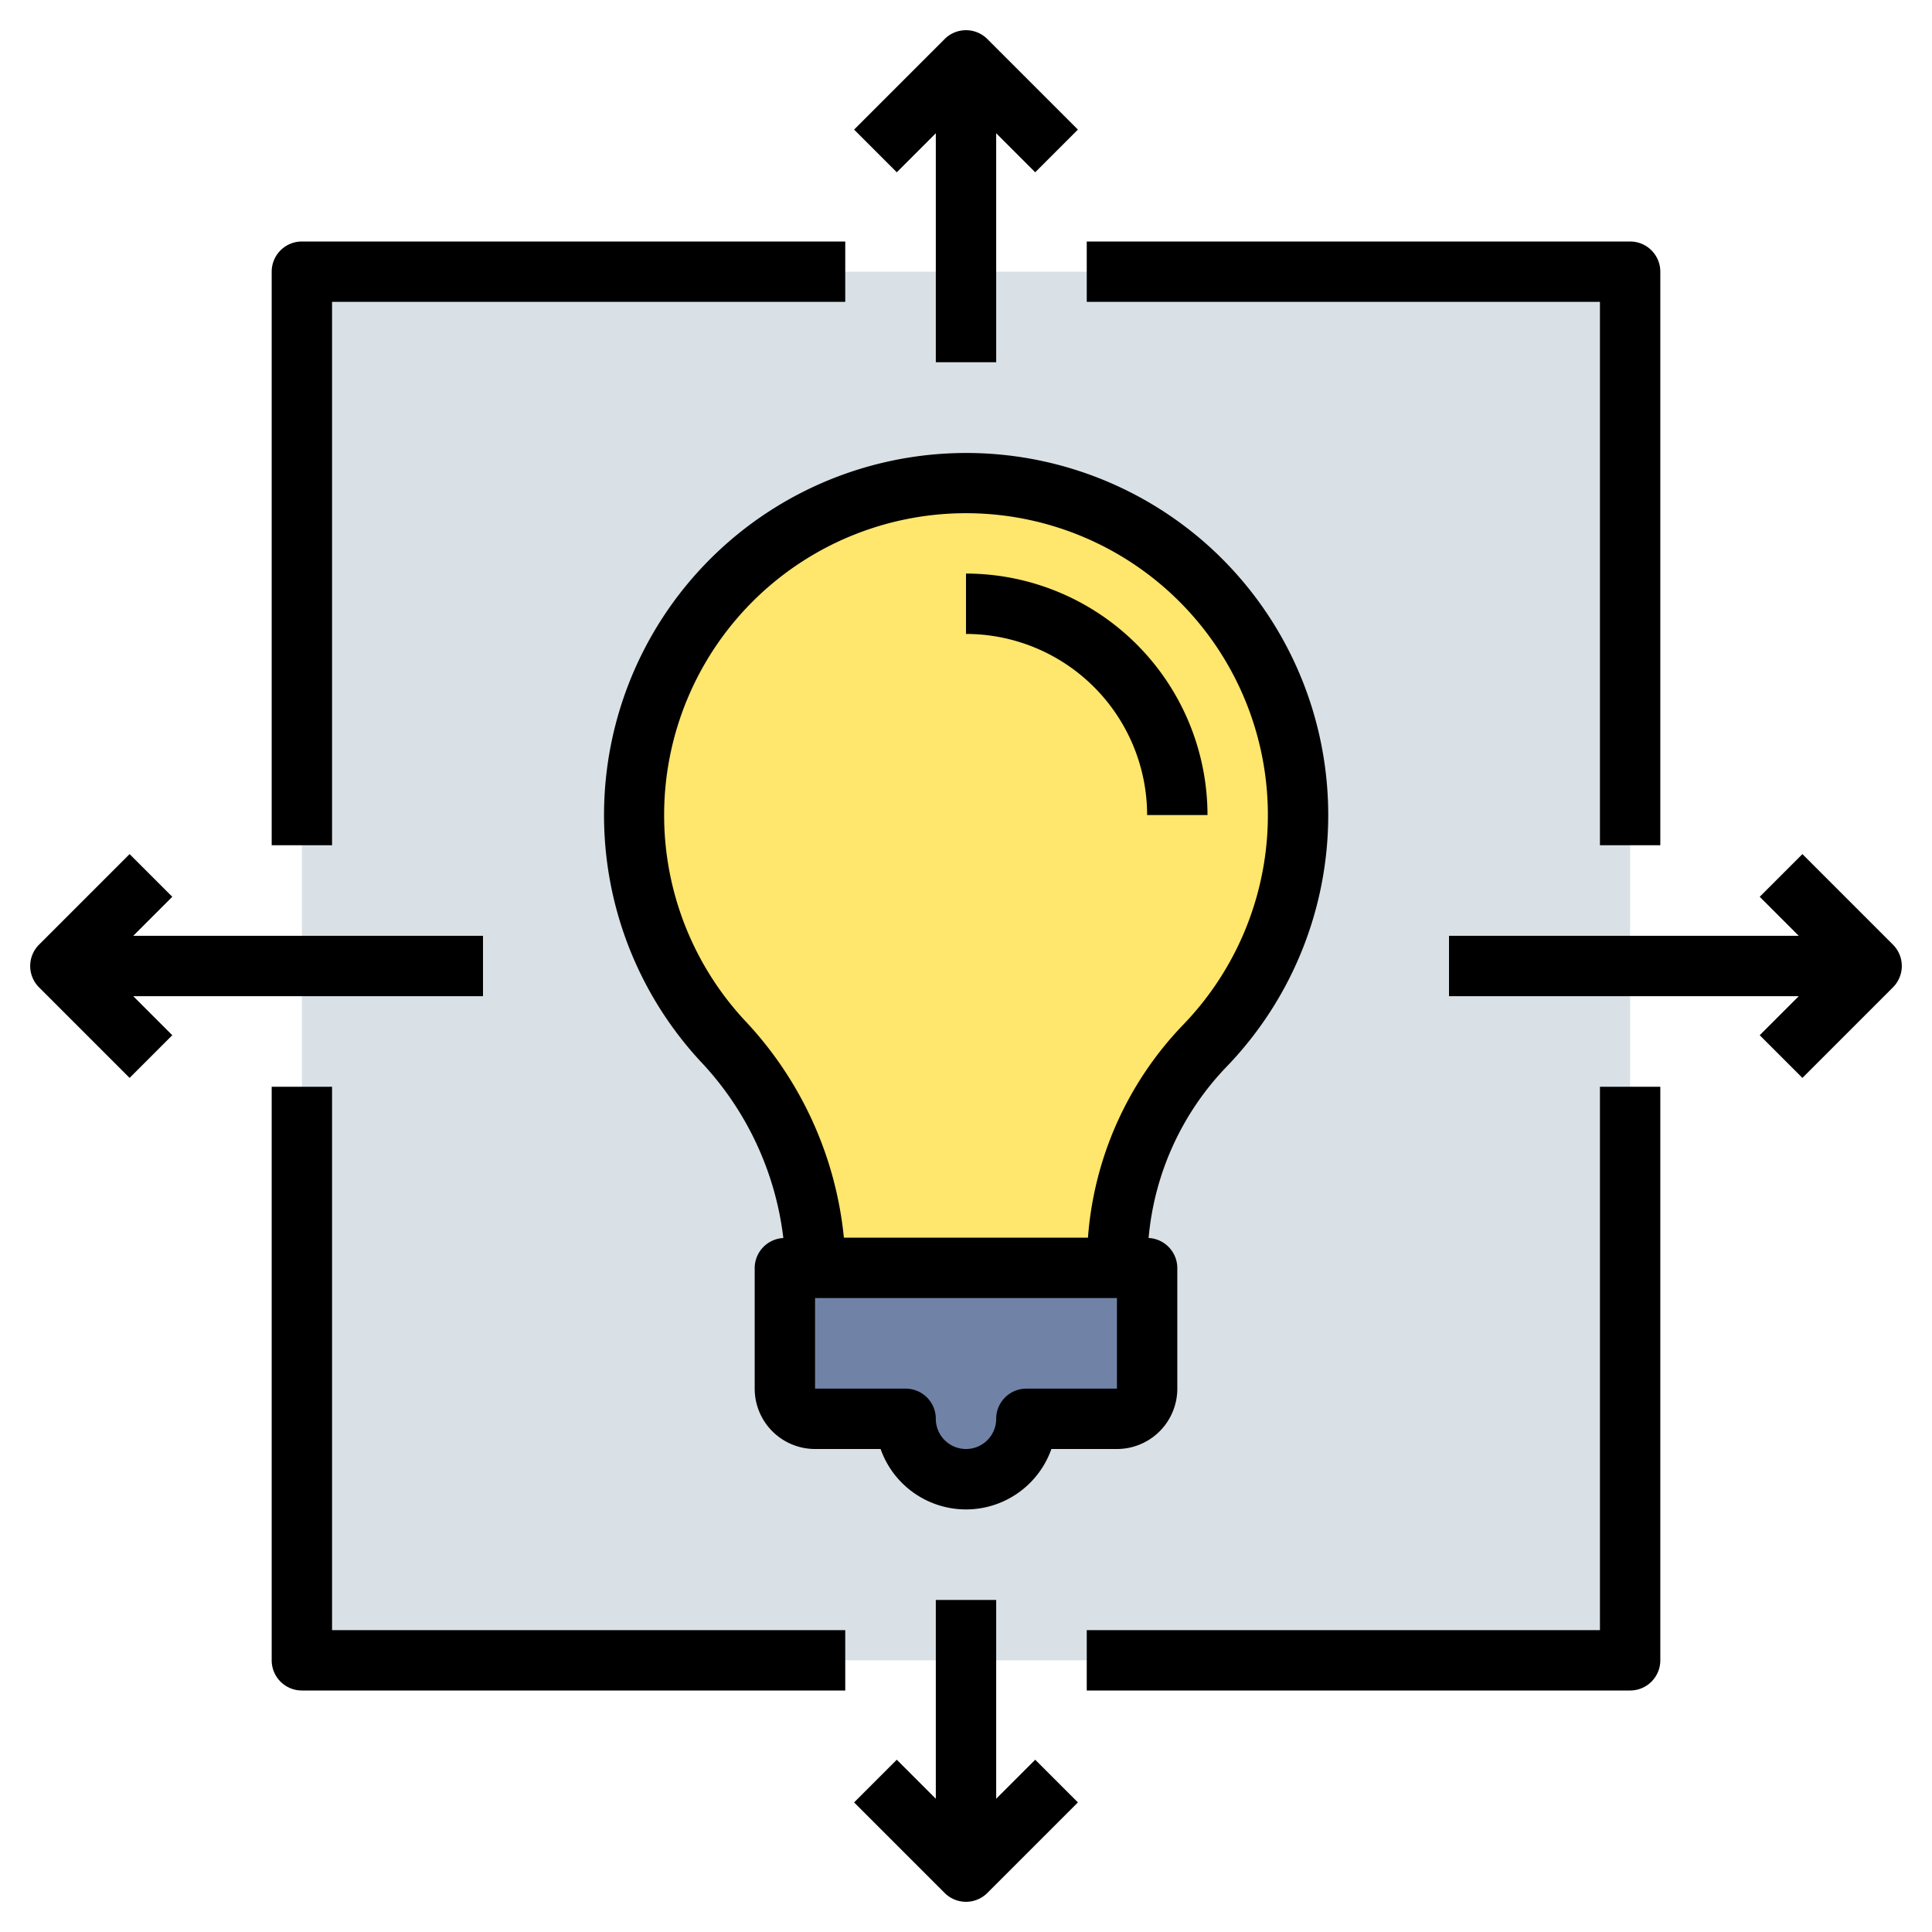
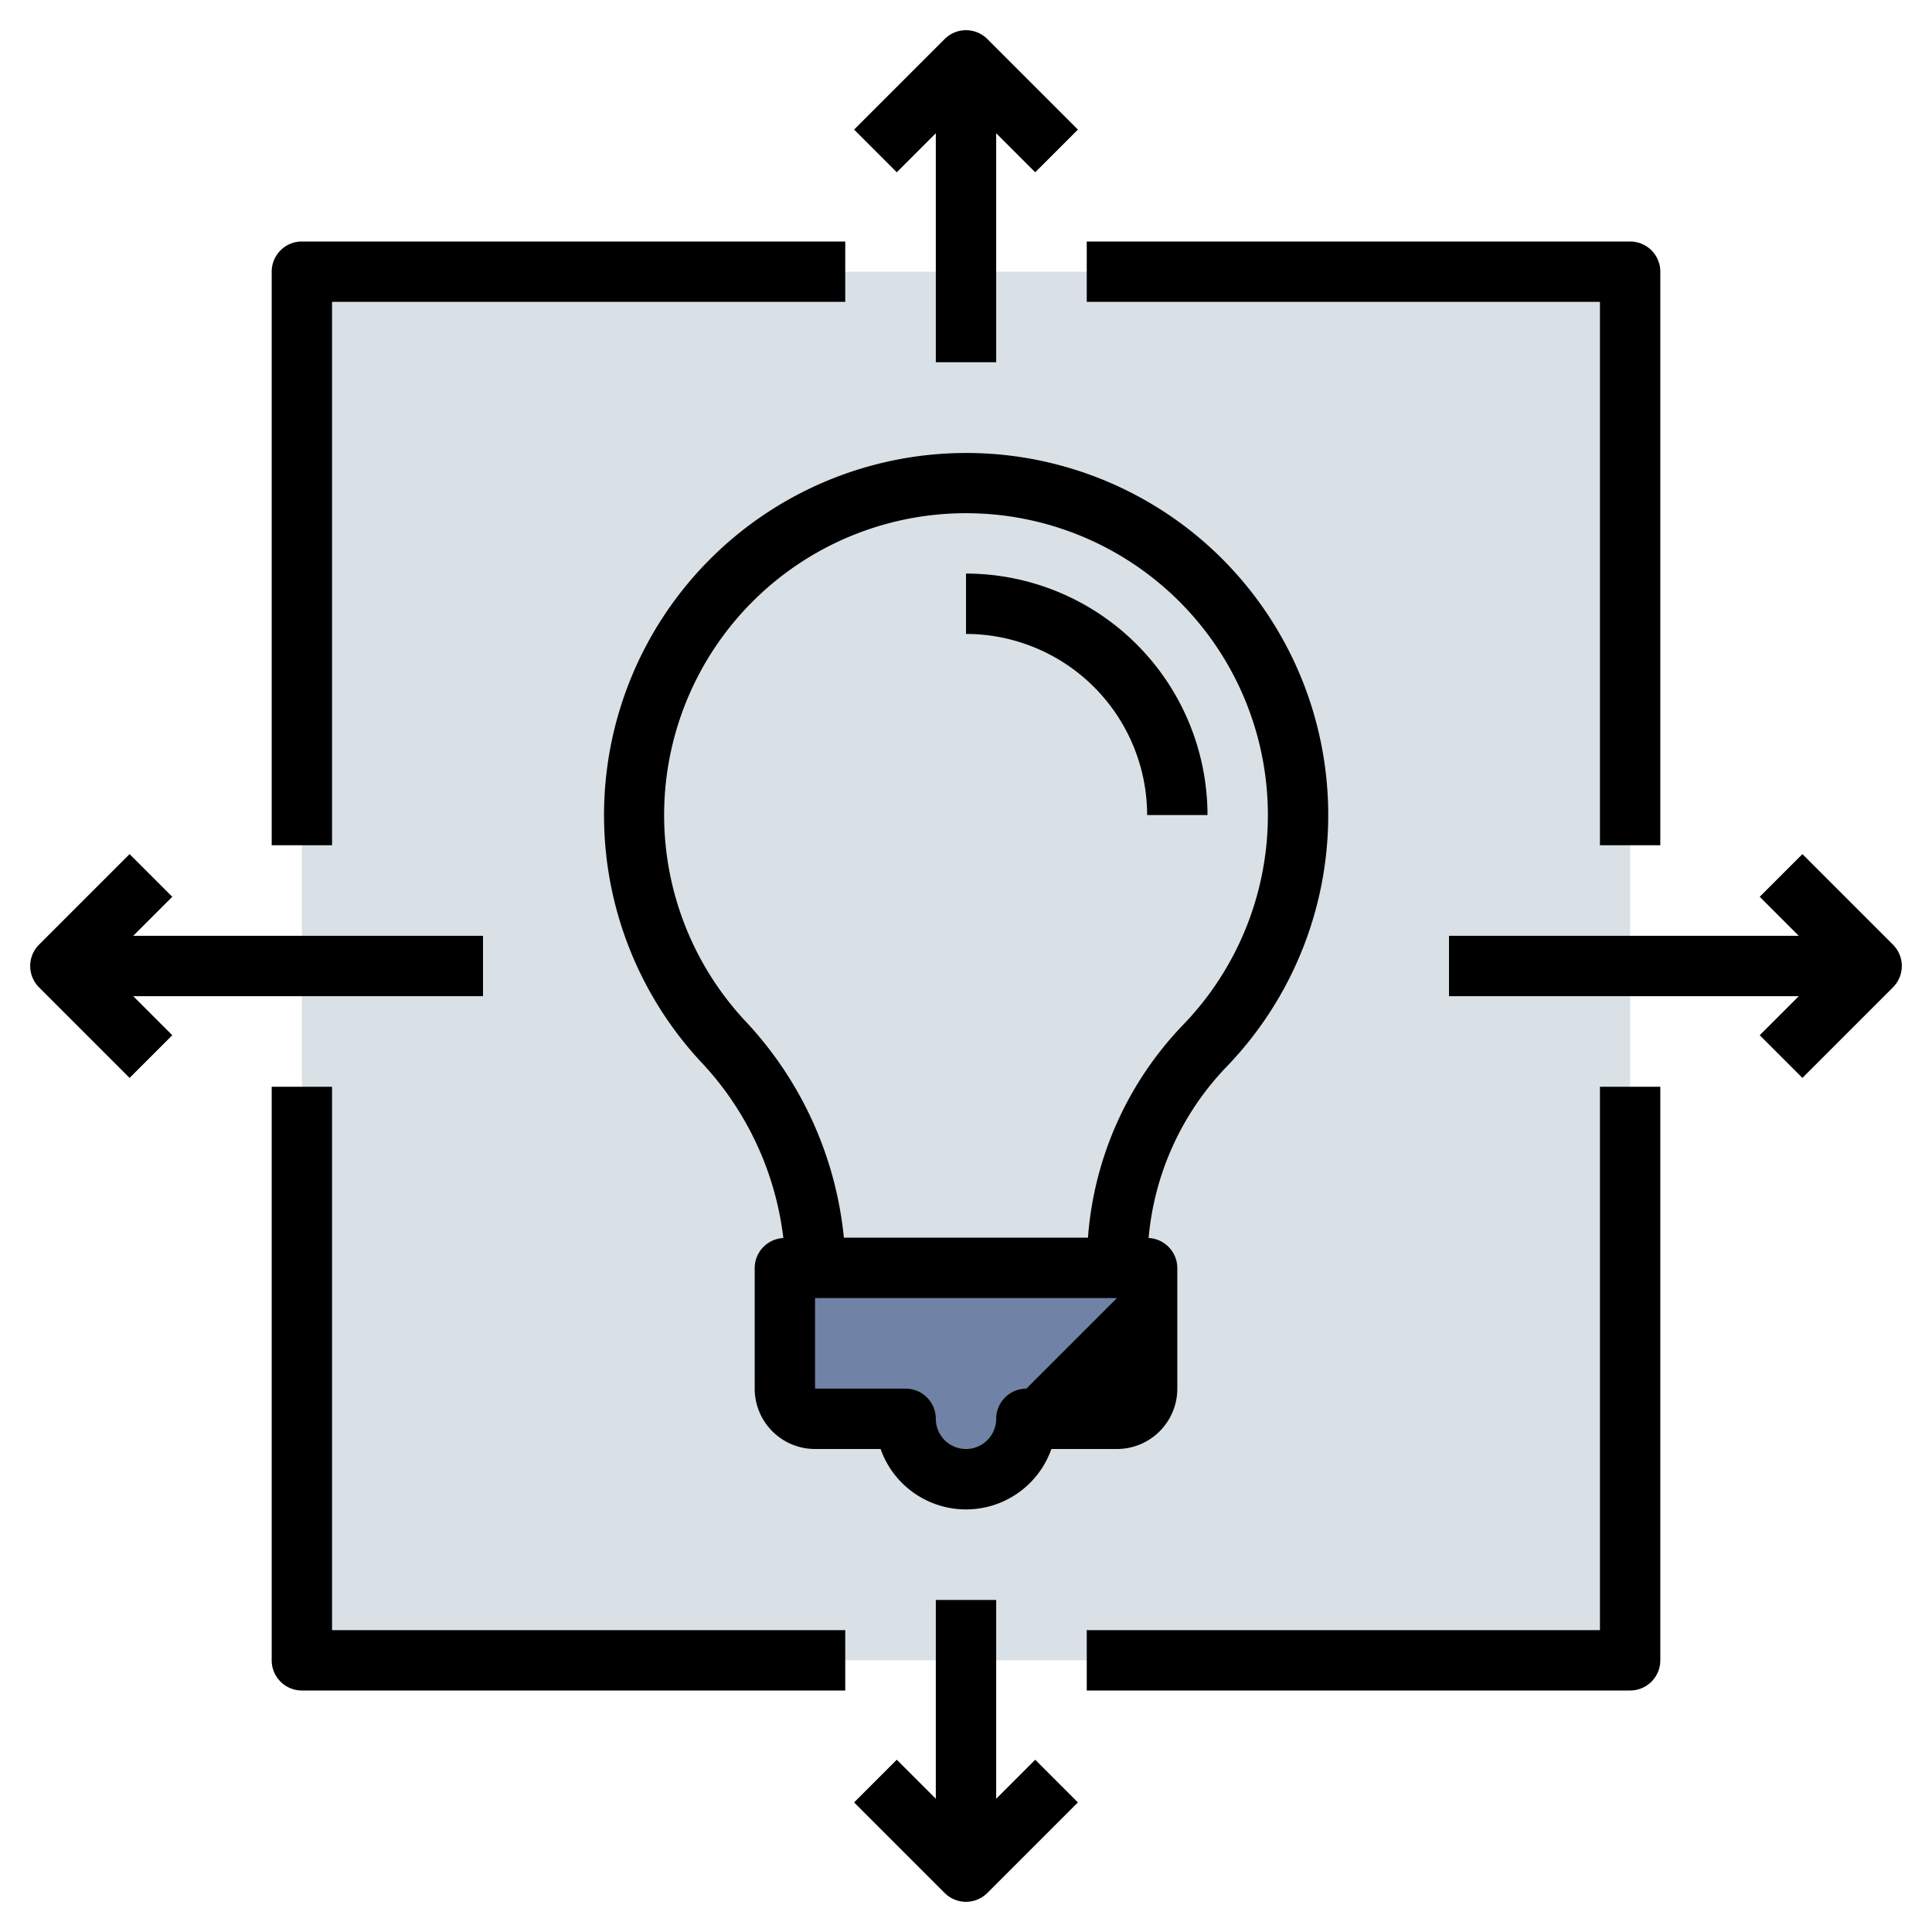
<svg xmlns="http://www.w3.org/2000/svg" id="Layer_1" height="512" viewBox="0 0 64 64" width="512" data-name="Layer 1">
  <path d="m10 9h44v46h-44z" fill="#d9e1e6" />
-   <path d="m38 42v4a1 1 0 0 1 -1 1h-3a2 2 0 0 1 -2 2 2 2 0 0 1 -2-2h-3a1 1 0 0 1 -1-1v-4h1a11.1 11.1 0 0 0 -3.071-7.526 11 11 0 1 1 15.975.177 10.536 10.536 0 0 0 -2.904 7.349z" fill="#ffe66d" />
  <path d="m37 47h-3a2 2 0 0 1 -2 2 2 2 0 0 1 -2-2h-3a1 1 0 0 1 -1-1v-4h12v4a1 1 0 0 1 -1 1z" fill="#7083a6" />
-   <path d="m40 18.053a12 12 0 0 0 -16.8 17.101 10.277 10.277 0 0 1 2.749 5.857 1 1 0 0 0 -.949.989v4a2 2 0 0 0 2 2h2.171a3 3 0 0 0 5.658 0h2.171a2 2 0 0 0 2-2v-4a1 1 0 0 0 -.951-.99 9.377 9.377 0 0 1 2.573-5.663 12.005 12.005 0 0 0 -.622-17.294zm-6 27.947a1 1 0 0 0 -1 1 1 1 0 0 1 -2 0 1 1 0 0 0 -1-1h-3v-3h10v3zm5.186-12.045a11.384 11.384 0 0 0 -3.146 7.045h-8.085a12.236 12.236 0 0 0 -3.293-7.206 10 10 0 1 1 14.524.161z" />
+   <path d="m40 18.053a12 12 0 0 0 -16.8 17.101 10.277 10.277 0 0 1 2.749 5.857 1 1 0 0 0 -.949.989v4a2 2 0 0 0 2 2h2.171a3 3 0 0 0 5.658 0h2.171a2 2 0 0 0 2-2v-4a1 1 0 0 0 -.951-.99 9.377 9.377 0 0 1 2.573-5.663 12.005 12.005 0 0 0 -.622-17.294zm-6 27.947a1 1 0 0 0 -1 1 1 1 0 0 1 -2 0 1 1 0 0 0 -1-1h-3v-3h10zm5.186-12.045a11.384 11.384 0 0 0 -3.146 7.045h-8.085a12.236 12.236 0 0 0 -3.293-7.206 10 10 0 1 1 14.524.161z" />
  <path d="m32 19v2a6.006 6.006 0 0 1 6 6h2a8.009 8.009 0 0 0 -8-8z" />
  <path d="m11 10h17v-2h-18a1 1 0 0 0 -1 1v19h2z" />
  <path d="m9 36v19a1 1 0 0 0 1 1h18v-2h-17v-18z" />
  <path d="m53 54h-17v2h18a1 1 0 0 0 1-1v-19h-2z" />
  <path d="m53 28h2v-19a1 1 0 0 0 -1-1h-18v2h17z" />
  <path d="m31 4.414v7.586h2v-7.586l1.293 1.293 1.414-1.414-3-3a1 1 0 0 0 -1.414 0l-3 3 1.414 1.414z" />
  <path d="m31 53v6.586l-1.293-1.293-1.414 1.414 3 3a1 1 0 0 0 1.414 0l3-3-1.414-1.414-1.293 1.293v-6.586z" />
  <path d="m59.707 28.293-1.414 1.414 1.293 1.293h-11.586v2h11.586l-1.293 1.293 1.414 1.414 3-3a1 1 0 0 0 0-1.414z" />
  <path d="m4.293 35.707 1.414-1.414-1.293-1.293h11.586v-2h-11.586l1.293-1.293-1.414-1.414-3 3a1 1 0 0 0 0 1.414z" />
</svg>